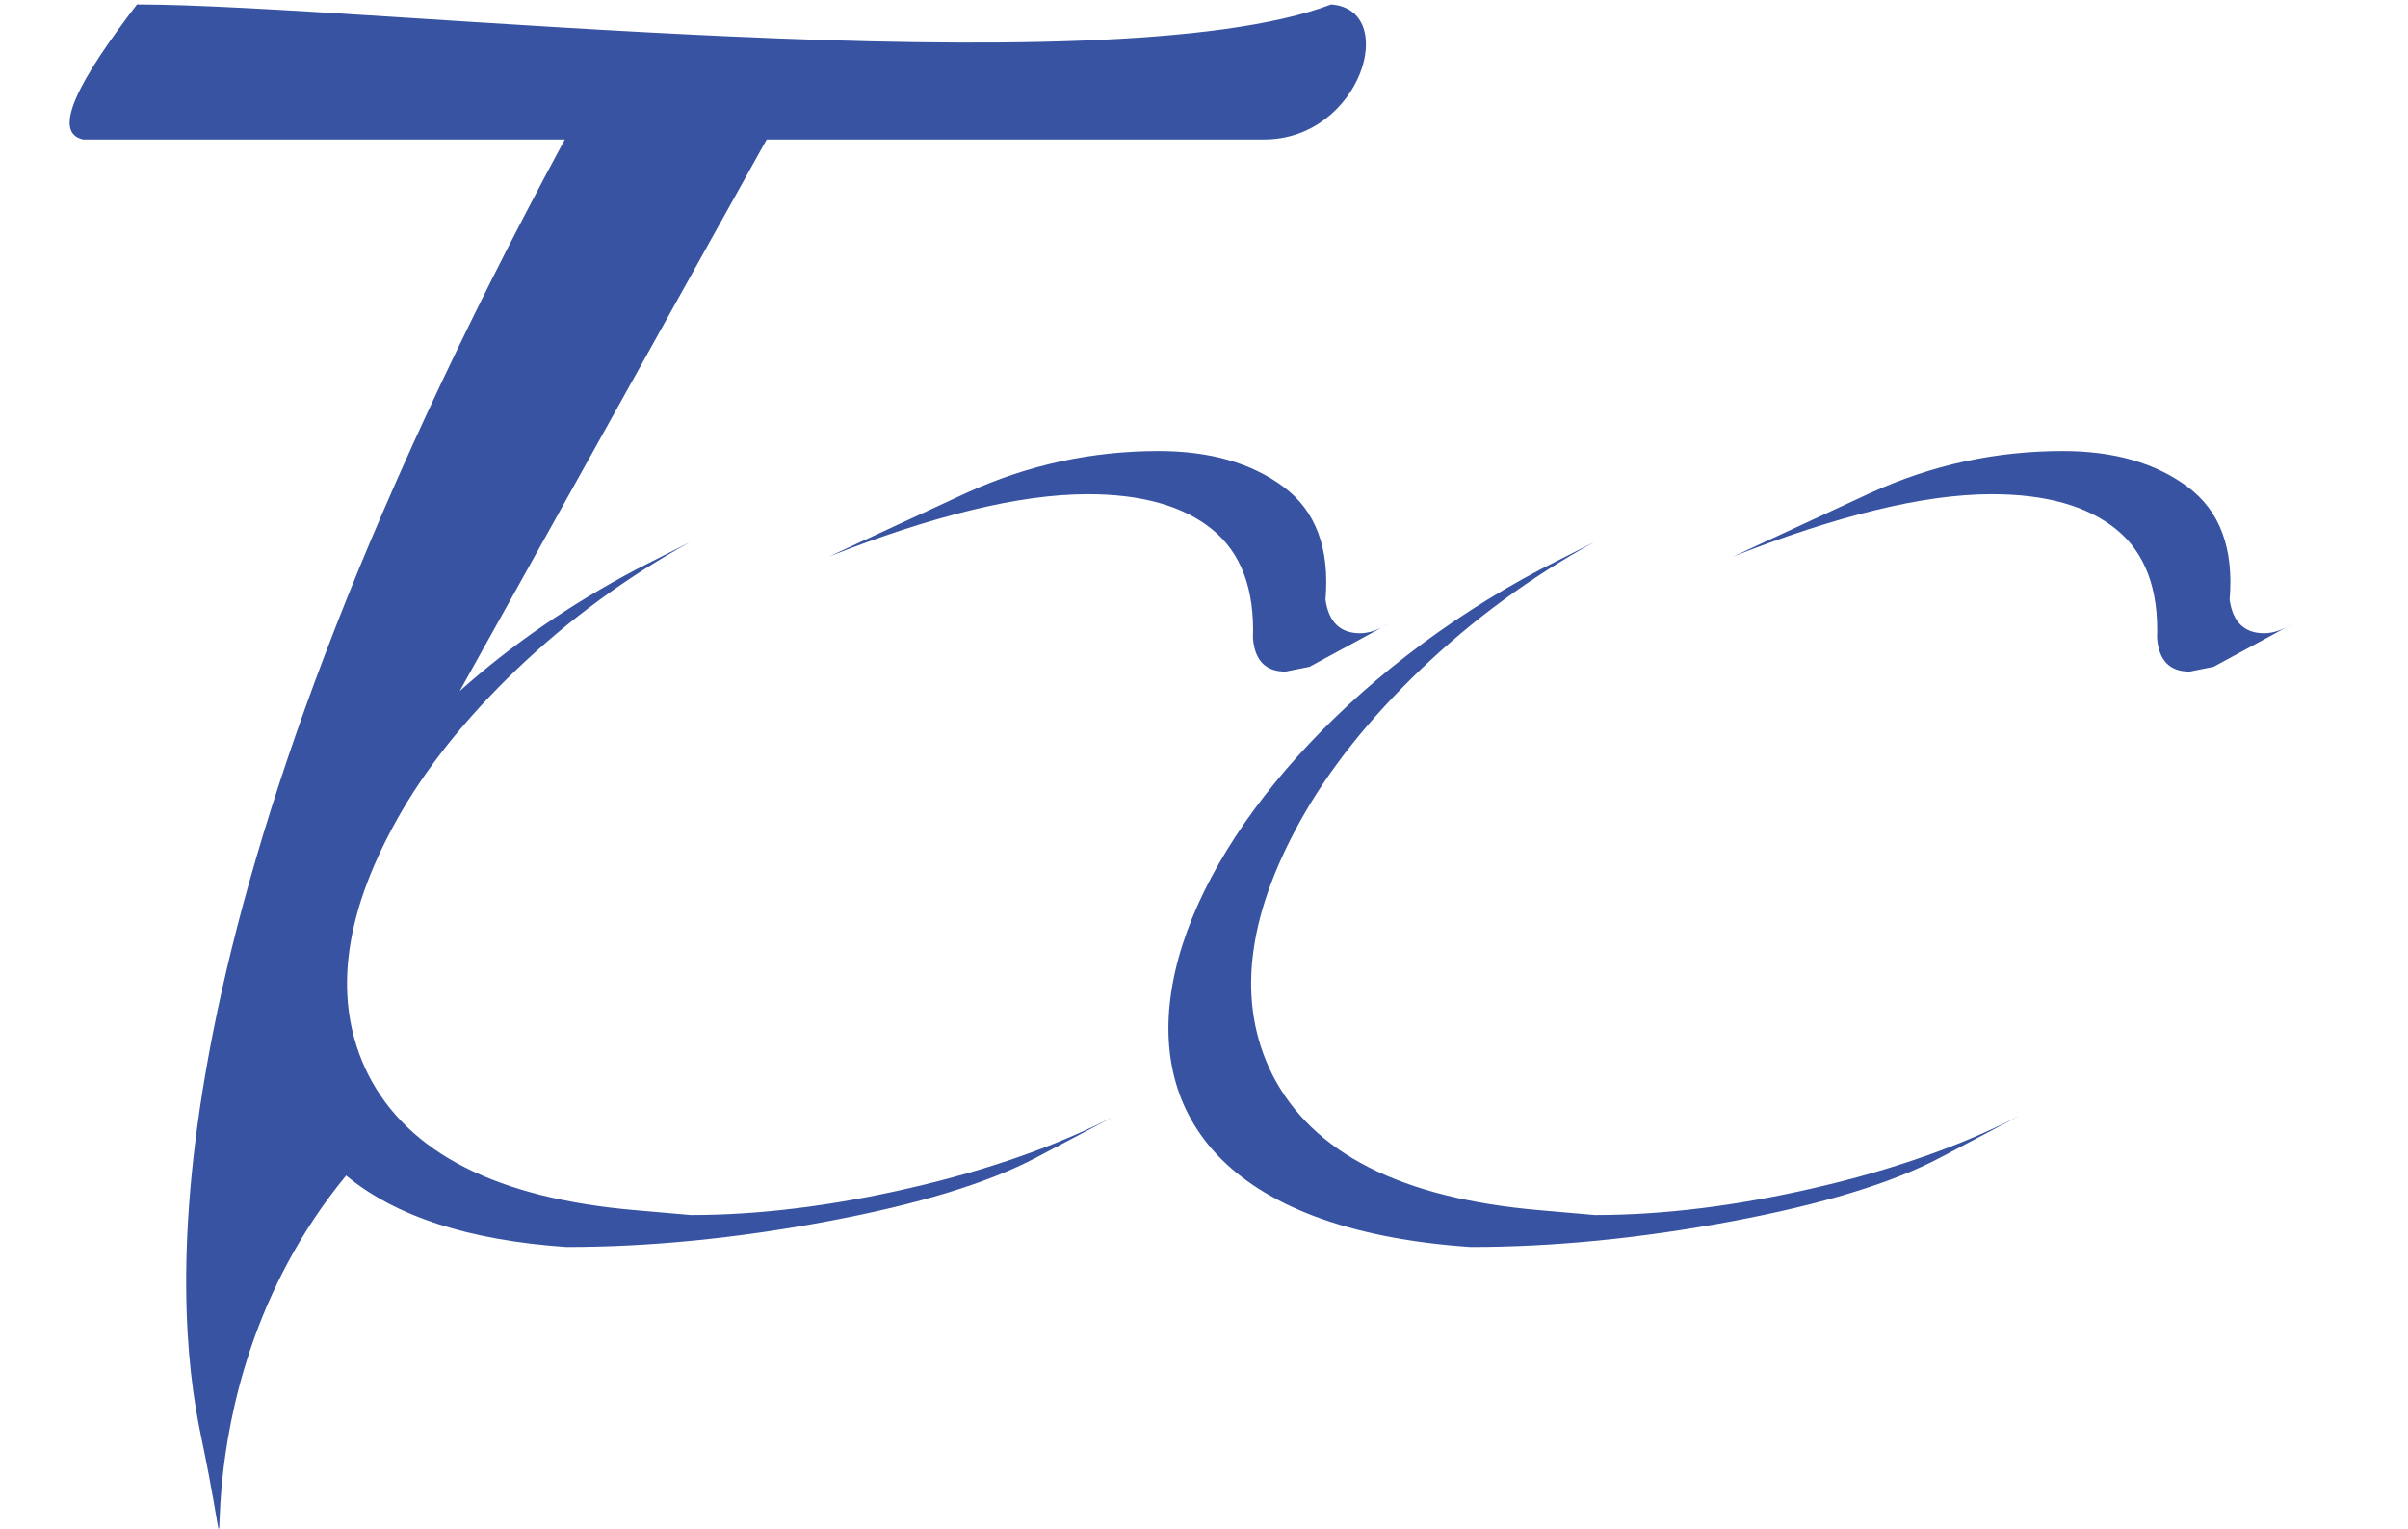
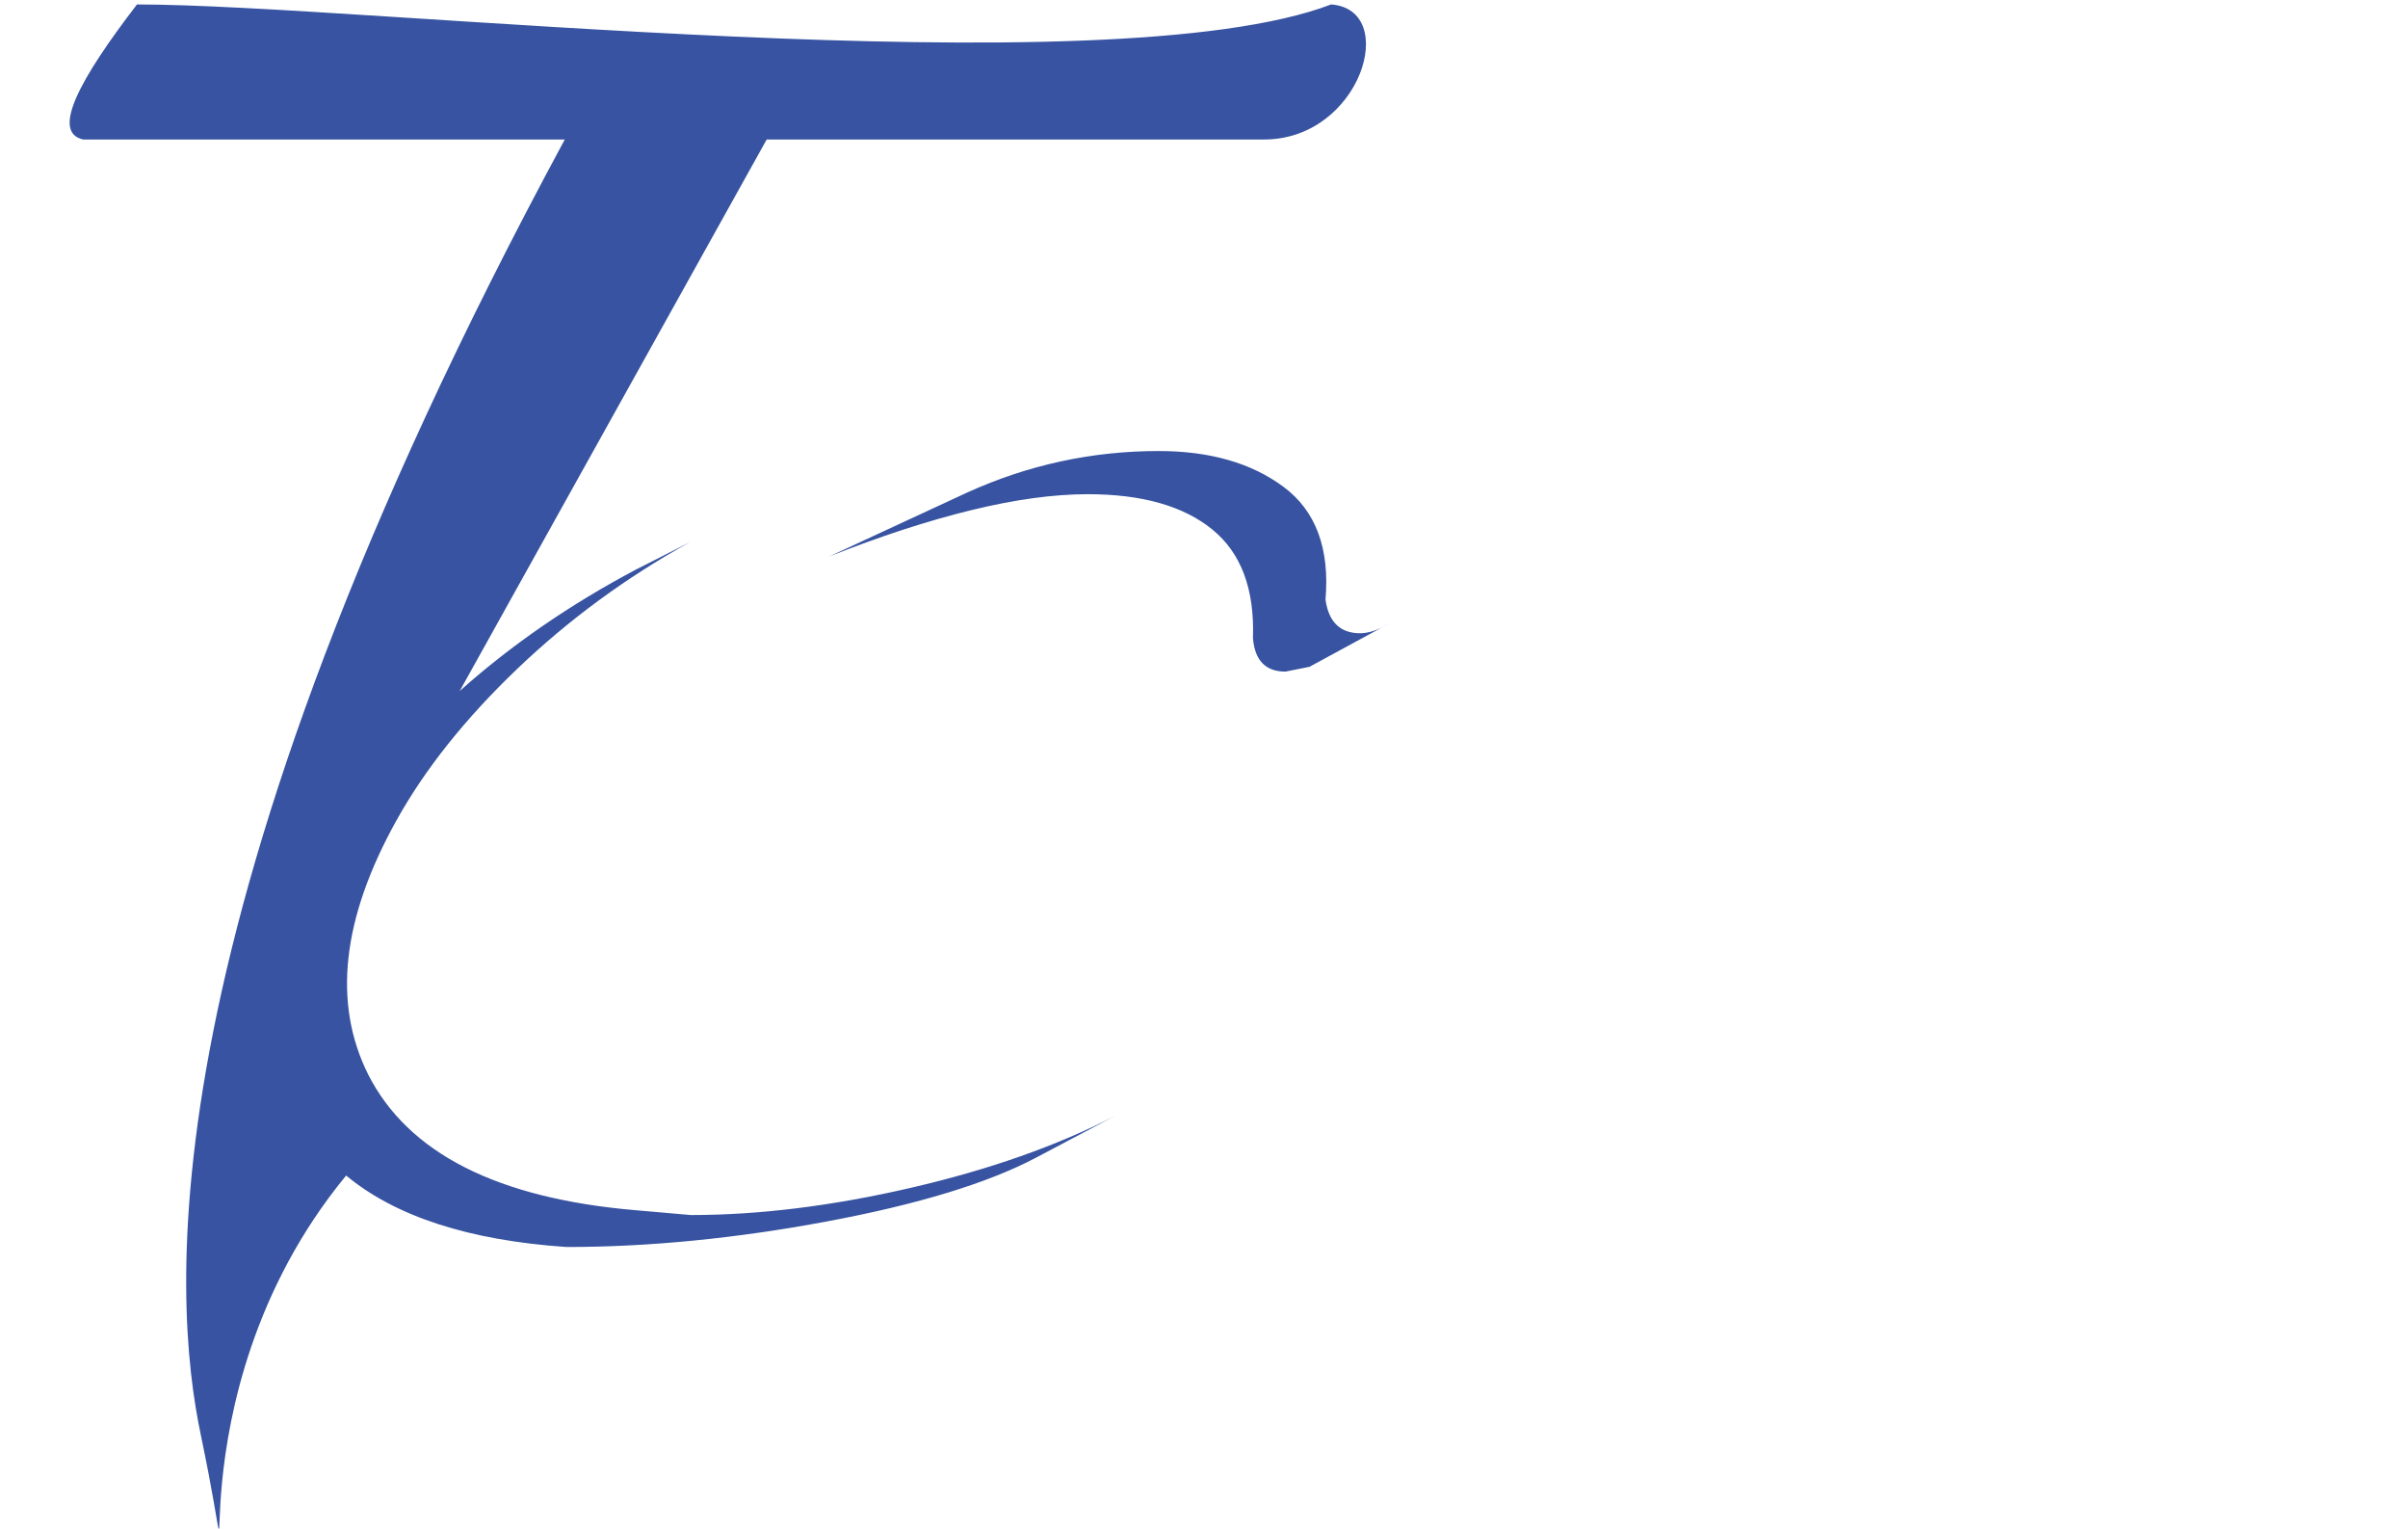
<svg xmlns="http://www.w3.org/2000/svg" xmlns:ns1="http://www.inkscape.org/namespaces/inkscape" xmlns:ns2="http://sodipodi.sourceforge.net/DTD/sodipodi-0.dtd" viewBox="0 0 104 66" height="66" width="104" xml:space="preserve" id="svg2" version="1.1" ns1:version="0.91 r13725" ns2:docname="tcc.svg">
  <title id="title4142">TCC</title>
  <ns2:namedview pagecolor="#ffffff" bordercolor="#666666" borderopacity="1" objecttolerance="10" gridtolerance="10" guidetolerance="10" ns1:pageopacity="0" ns1:pageshadow="2" ns1:window-width="1920" ns1:window-height="1017" id="namedview14" showgrid="false" fit-margin-top="0" fit-margin-left="0" fit-margin-right="0" fit-margin-bottom="0" ns1:zoom="2.9310345" ns1:cx="121" ns1:cy="-23" ns1:window-x="-8" ns1:window-y="-8" ns1:window-maximized="1" ns1:current-layer="svg2" />
  <defs id="defs6">
    <clipPath id="clipPath18" clipPathUnits="userSpaceOnUse">
      <path id="path16" d="m 0,595.276 841.89,0 L 841.89,0 0,0 Z" ns1:connector-curvature="0" />
    </clipPath>
  </defs>
  <g transform="matrix(0.238,0,0,-0.238,-47.169,104.118)" id="g10">
    <g id="g12">
      <g clip-path="url(#clipPath18)" id="g14">
        <g transform="translate(450.237,324.328)" id="g20">
          <path id="path22" style="fill:#3753a1;fill-opacity:1;fill-rule:evenodd;stroke:none" d="m 0,0 c -1.937,-1.16 -3.678,-1.741 -5.227,-1.741 -3.612,0 -5.707,2.03 -6.285,6.091 0.781,9.278 -1.748,16.093 -7.582,20.442 -5.836,4.35 -13.398,6.524 -22.686,6.524 -12.126,0 -23.718,-2.512 -34.773,-7.538 l -25.036,-11.6 c 9.27,3.674 17.862,6.477 25.776,8.409 7.915,1.934 14.967,2.9 21.16,2.9 9.804,0 17.328,-2.126 22.572,-6.379 5.244,-4.253 7.713,-10.825 7.405,-19.718 0.321,-4.06 2.287,-6.089 5.9,-6.089 l 4.354,0.869 z m -49.725,-89.311 -14.261,-7.54 c -8.776,-4.64 -21.442,-8.506 -38.001,-11.599 -16.558,-3.093 -32.319,-4.639 -47.284,-4.639 -17.691,1.213 -31.011,5.537 -39.964,12.965 -34.072,-41.369 -17.158,-91.11 -26.375,-47.05 -5.098,24.344 -10.881,92.588 66.054,235.009 l -87.396,0 c -5.897,1.293 -0.609,10.995 9.762,24.5 40.993,0 175.942,-15.558 216.695,0 12.511,-0.926 5.431,-24.457 -12.114,-24.5 l -90.31,0 -55.707,-100.057 c 9.389,8.379 20.081,15.74 32.074,22.081 l 9.712,4.929 c -11.551,-6.38 -22.021,-14.064 -31.412,-23.052 -9.392,-8.99 -16.67,-18.124 -21.836,-27.403 -9.903,-17.785 -11.621,-33.153 -5.158,-46.106 7.258,-14.305 23.455,-22.52 48.589,-24.647 l 9.966,-0.871 c 12.385,0 25.685,1.644 39.899,4.931 14.215,3.285 26.57,7.635 37.067,13.049" ns1:connector-curvature="0" />
        </g>
        <g transform="translate(614.305,324.328)" id="g24">
-           <path id="path26" style="fill:#3753a1;fill-opacity:1;fill-rule:evenodd;stroke:none" d="m 0,0 c -1.937,-1.16 -3.678,-1.741 -5.227,-1.741 -3.612,0 -5.707,2.03 -6.285,6.091 0.781,9.278 -1.748,16.093 -7.583,20.442 -5.835,4.35 -13.397,6.524 -22.685,6.524 -12.126,0 -23.718,-2.512 -34.773,-7.538 l -25.036,-11.6 c 9.27,3.674 17.862,6.477 25.776,8.409 7.915,1.934 14.966,2.9 21.16,2.9 9.804,0 17.328,-2.126 22.572,-6.379 5.244,-4.253 7.713,-10.825 7.405,-19.718 0.321,-4.06 2.287,-6.089 5.9,-6.089 l 4.354,0.869 z m -49.725,-89.311 -14.261,-7.54 c -8.776,-4.64 -21.442,-8.506 -38,-11.599 -16.56,-3.093 -32.32,-4.639 -47.285,-4.639 -90.384,6.201 -56.746,86.217 12.719,122.948 l 9.712,4.929 c -11.551,-6.38 -22.021,-14.064 -31.413,-23.052 -9.392,-8.99 -16.669,-18.124 -21.835,-27.403 -9.903,-17.785 -11.621,-33.153 -5.158,-46.106 7.258,-14.305 23.455,-22.52 48.589,-24.647 l 9.966,-0.871 c 12.384,0 25.685,1.644 39.899,4.931 14.215,3.285 26.57,7.635 37.067,13.049" ns1:connector-curvature="0" />
-         </g>
+           </g>
      </g>
    </g>
  </g>
</svg>